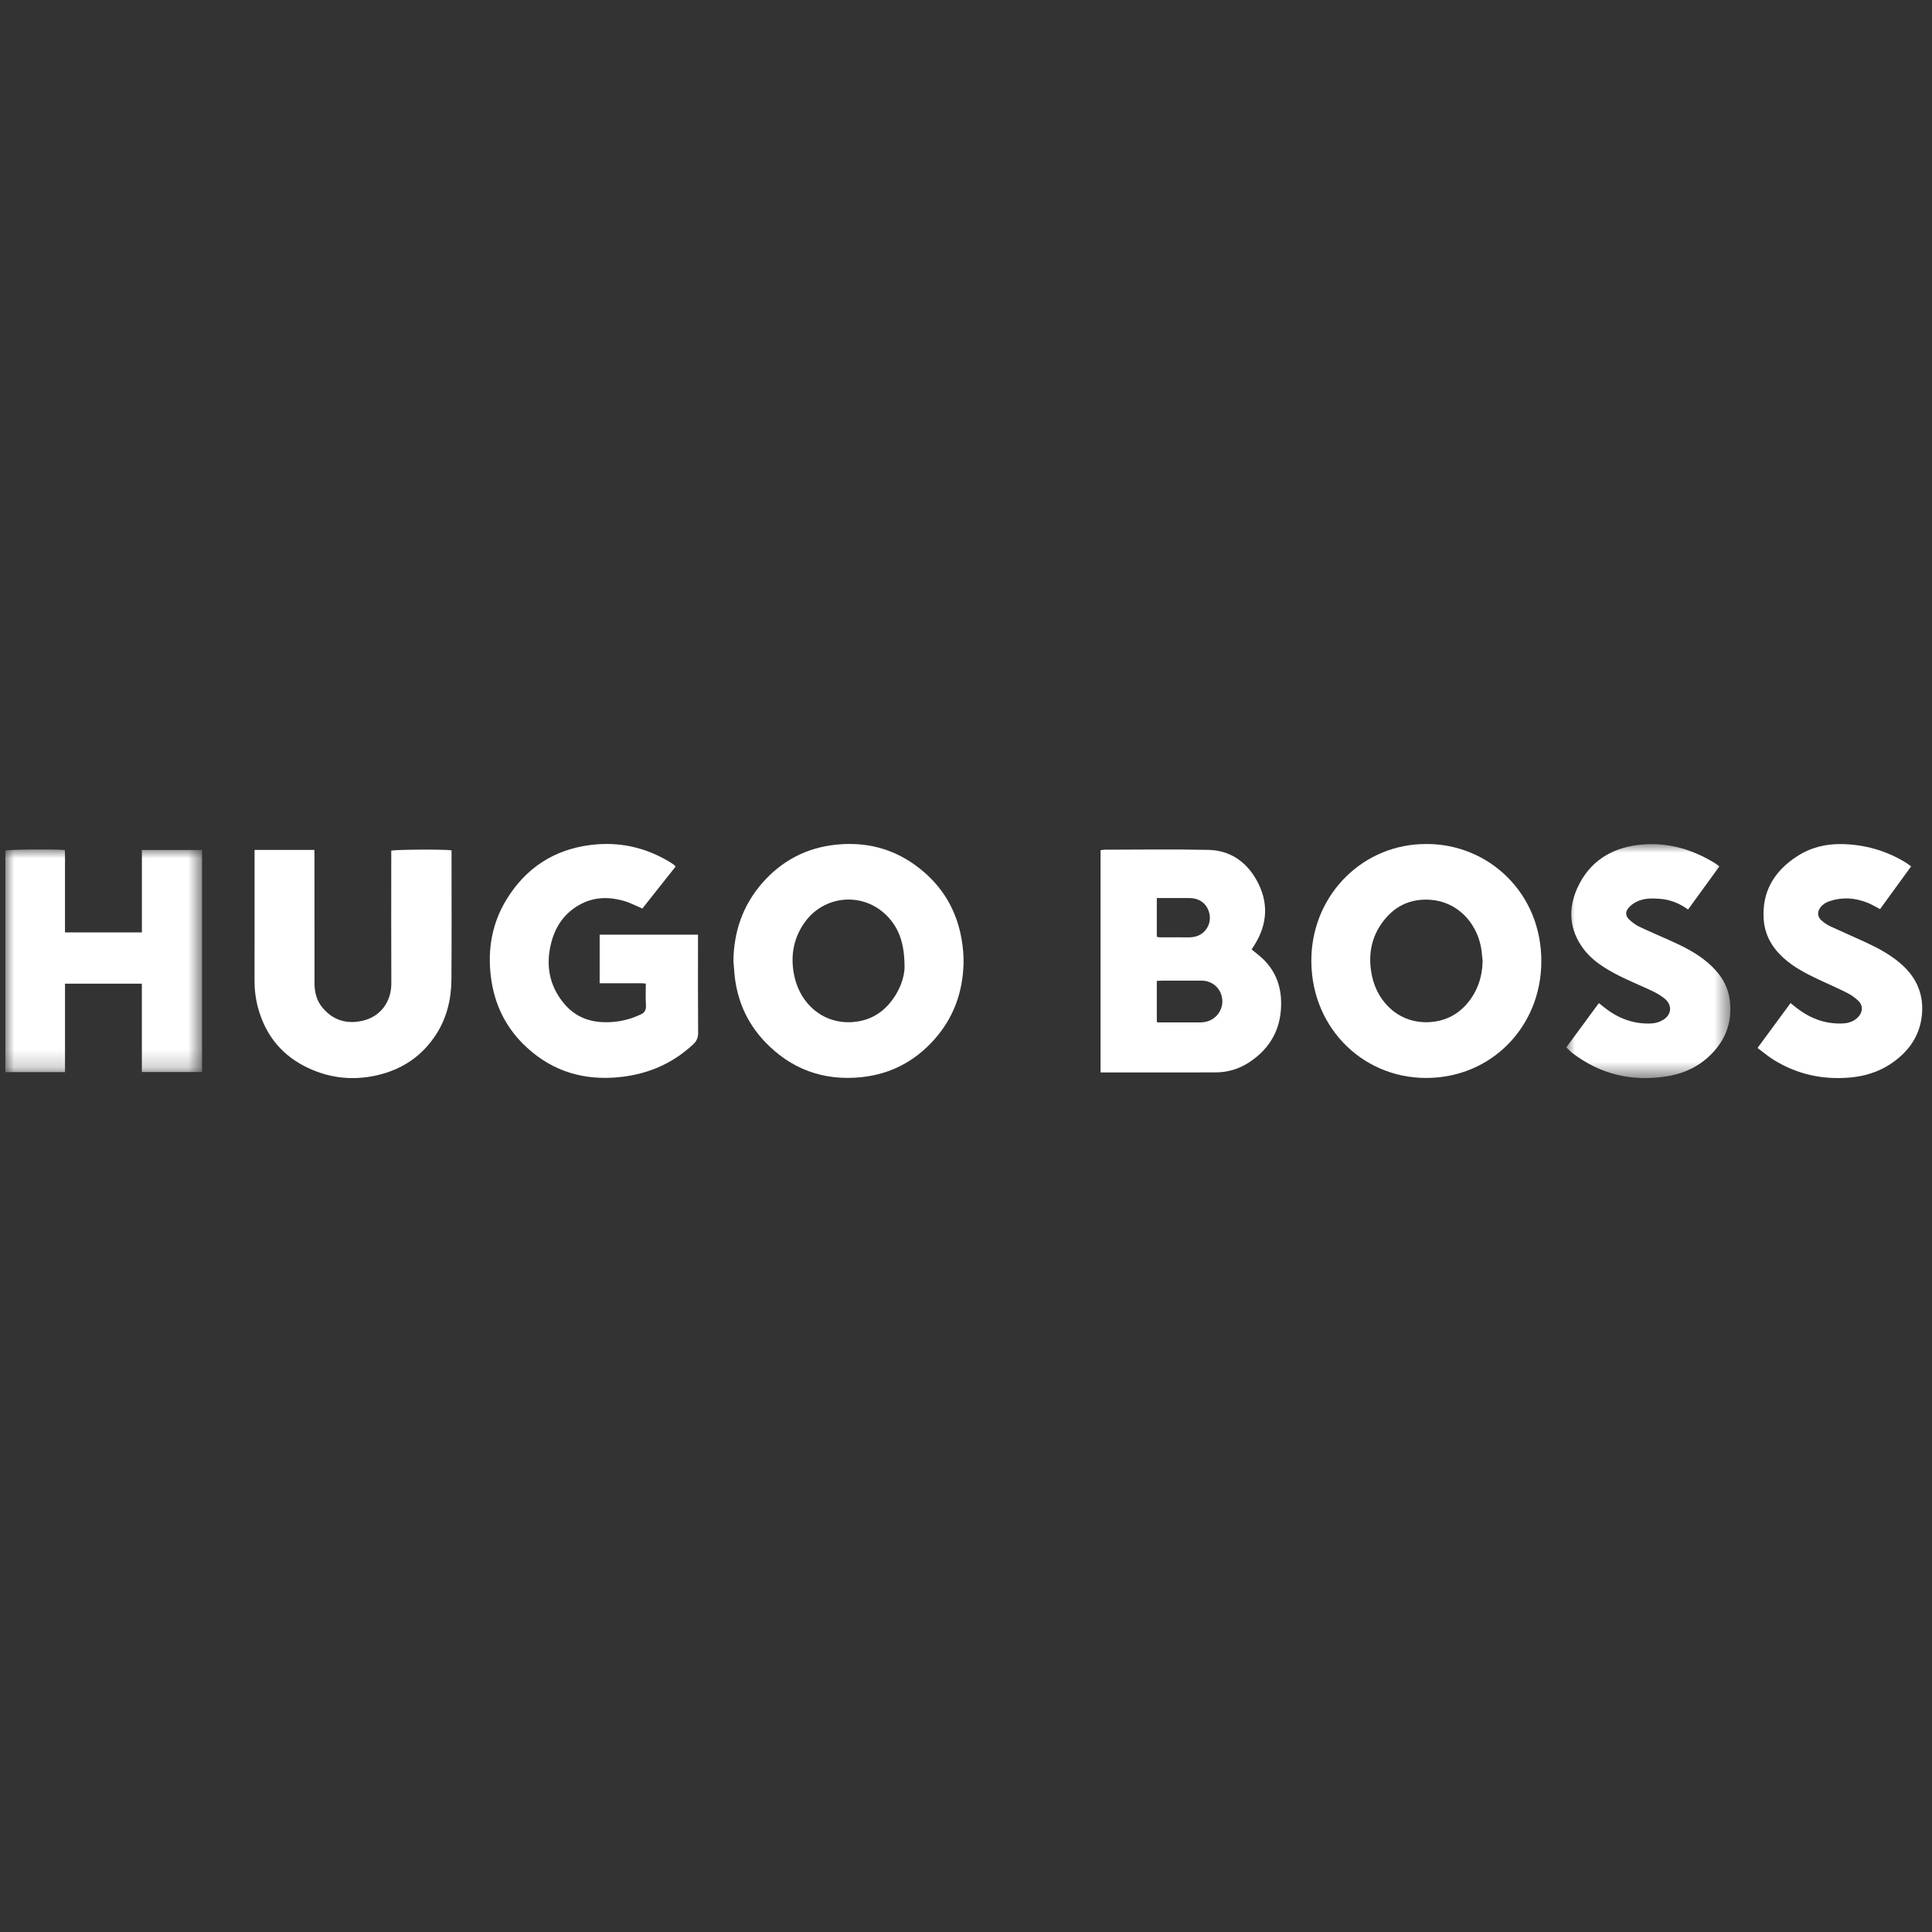
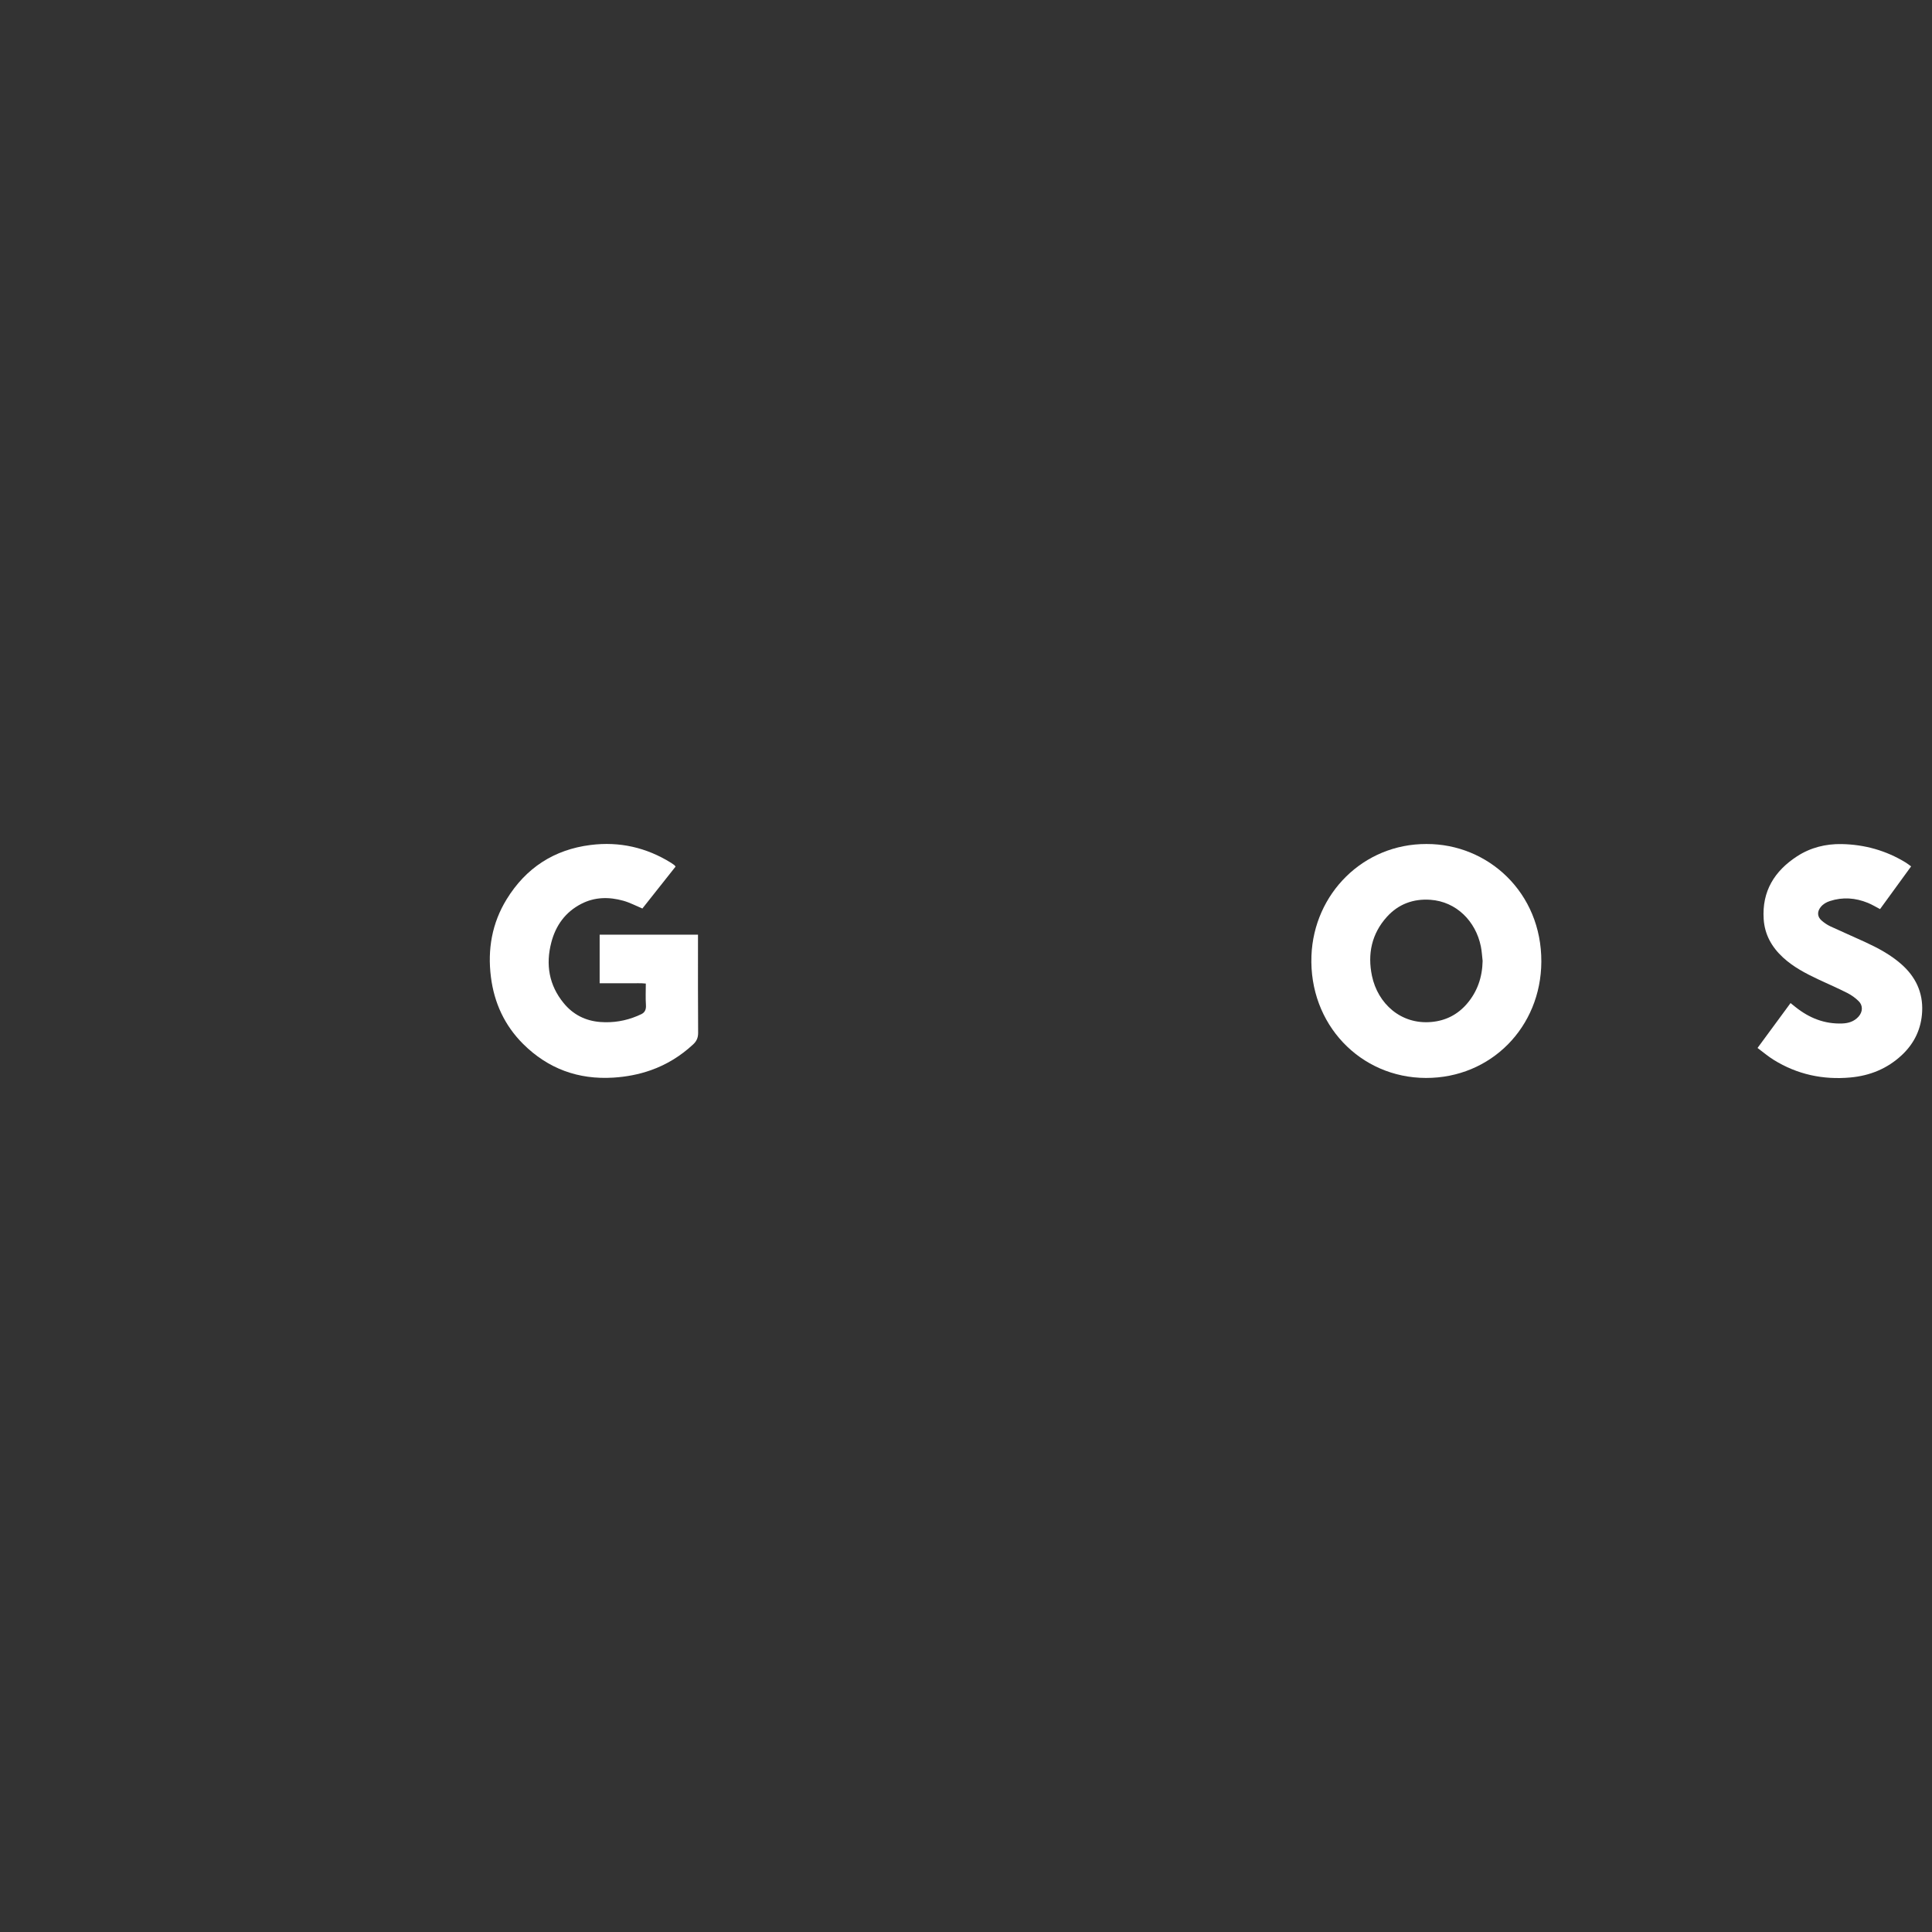
<svg xmlns="http://www.w3.org/2000/svg" xmlns:xlink="http://www.w3.org/1999/xlink" width="111px" height="111px" viewBox="0 0 111 111" version="1.1">
  <rect x="0" y="0" width="111" height="111" fill="#333333" stroke="none" />
  <title>Logo_Hugo</title>
  <defs>
    <polygon id="path-1" points="0 0 11.299 0 11.299 12.795 0 12.795" />
    <polygon id="path-3" points="0 0 9.427 0 9.427 13.443 0 13.443" />
  </defs>
  <g id="Vivid-Website-2024" stroke="none" stroke-width="1" fill="none" fill-rule="evenodd">
    <g id="Spec-Home-Desktop" transform="translate(-572, -3354)">
      <g id="Section-Client-Logos" transform="translate(156, 3048)">
        <g id="Group-19" transform="translate(416.309, 354.488)">
-           <path d="M66.154,5.331 C66.21,5.344 66.255,5.364 66.301,5.364 C66.889,5.367 67.478,5.368 68.066,5.365 C68.161,5.365 68.258,5.346 68.352,5.325 C68.932,5.194 69.301,4.61 69.179,4.022 C69.061,3.458 68.639,3.116 68.038,3.109 C67.517,3.104 66.996,3.108 66.475,3.108 C66.372,3.108 66.269,3.108 66.154,3.108 L66.154,5.331 Z M66.154,10.233 C66.216,10.244 66.244,10.254 66.272,10.254 C67.072,10.255 67.873,10.258 68.674,10.254 C68.789,10.253 68.905,10.233 69.016,10.205 C69.595,10.058 69.978,9.501 69.912,8.911 C69.843,8.297 69.35,7.855 68.732,7.854 C67.969,7.853 67.207,7.853 66.445,7.854 C66.351,7.855 66.258,7.862 66.154,7.867 L66.154,10.233 Z M62.922,13.127 L62.922,0.361 C63.001,0.35 63.074,0.33 63.146,0.33 C65.138,0.329 67.13,0.297 69.121,0.341 C70.328,0.368 71.263,0.988 71.862,2.036 C72.598,3.325 72.535,4.619 71.724,5.869 C71.683,5.933 71.64,5.996 71.598,6.059 C71.823,6.246 72.049,6.413 72.251,6.606 C72.923,7.248 73.256,8.057 73.293,8.976 C73.353,10.513 72.732,11.716 71.45,12.553 C70.871,12.931 70.223,13.123 69.532,13.125 C67.424,13.131 65.316,13.127 63.208,13.127 L62.922,13.127 Z" id="Fill-1" fill="#FFFFFF" />
-           <path d="M51.66,7.046 C51.655,5.715 51.347,4.837 50.642,4.122 C49.268,2.729 47.011,2.932 45.894,4.545 C45.247,5.48 45.095,6.521 45.332,7.609 C45.698,9.282 47.08,10.379 48.735,10.229 C49.539,10.156 50.222,9.82 50.756,9.209 C51.375,8.5 51.667,7.661 51.66,7.046 M41.829,6.718 C41.85,5.024 42.375,3.516 43.485,2.245 C44.604,0.964 46.024,0.221 47.708,0.043 C49.674,-0.166 51.421,0.388 52.897,1.72 C54.023,2.736 54.699,4.022 54.947,5.524 C55.02,5.963 55.061,6.415 55.05,6.859 C55.008,8.525 54.473,10.005 53.355,11.252 C52.232,12.507 50.83,13.231 49.171,13.4 C47,13.622 45.127,12.94 43.618,11.344 C42.585,10.251 42.016,8.925 41.883,7.416 C41.862,7.183 41.847,6.95 41.829,6.718" id="Fill-3" fill="#FFFFFF" />
          <path d="M84.873,6.721 C84.84,6.442 84.827,6.158 84.77,5.883 C84.477,4.444 83.369,3.313 81.873,3.208 C80.891,3.139 80.034,3.455 79.372,4.189 C78.499,5.157 78.25,6.32 78.516,7.584 C78.849,9.161 80.164,10.384 81.923,10.229 C82.738,10.158 83.426,9.813 83.963,9.192 C84.571,8.489 84.854,7.657 84.873,6.721 M81.647,0.003 C85.187,-0.009 88.265,2.795 88.246,6.767 C88.228,10.524 85.35,13.451 81.618,13.444 C77.843,13.437 74.889,10.358 75.038,6.428 C75.174,2.854 78.018,-0.008 81.647,0.003" id="Fill-5" fill="#FFFFFF" />
          <g id="Group-9" transform="translate(0, 0.316)">
            <mask id="mask-2" fill="white">
              <use xlink:href="#path-1" />
            </mask>
            <g id="Clip-8" />
-             <path d="M7.843,4.767 L7.843,0.029 L11.299,0.029 L11.299,12.789 L7.841,12.789 L7.841,7.71 L3.426,7.71 L3.426,12.795 L-5.80609015e-06,12.795 L-5.80609015e-06,0.063 C0.21,-0 2.782,-0.025 3.416,0.033 C3.435,0.334 3.423,0.643 3.425,0.951 C3.427,1.273 3.425,1.596 3.425,1.918 L3.425,2.855 L3.425,3.821 L3.425,4.767 L7.843,4.767 Z" id="Fill-7" fill="#FFFFFF" mask="url(#mask-2)" />
          </g>
          <path d="M38.504,1.302 C37.861,2.114 37.219,2.925 36.598,3.709 C36.215,3.549 35.871,3.365 35.505,3.263 C34.683,3.034 33.864,3.04 33.082,3.444 C32.175,3.914 31.622,4.677 31.367,5.654 C31.033,6.928 31.232,8.114 32.076,9.144 C32.618,9.806 33.332,10.166 34.184,10.23 C34.918,10.285 35.626,10.168 36.306,9.883 C36.36,9.861 36.411,9.832 36.465,9.811 C36.724,9.714 36.822,9.54 36.802,9.252 C36.775,8.854 36.795,8.454 36.795,8.021 C36.495,7.988 36.208,8.008 35.923,8.005 C35.623,8.001 35.323,8.004 35.024,8.004 L34.143,8.004 L34.143,5.213 L39.793,5.213 L39.793,5.578 C39.793,7.335 39.787,9.093 39.801,10.85 C39.803,11.133 39.711,11.333 39.518,11.513 C38.805,12.176 37.996,12.677 37.081,13 C36.384,13.245 35.668,13.379 34.929,13.425 C32.916,13.549 31.178,12.915 29.746,11.49 C28.688,10.436 28.084,9.137 27.896,7.645 C27.695,6.054 27.958,4.549 28.798,3.181 C29.908,1.373 31.527,0.322 33.622,0.059 C35.28,-0.15 36.827,0.2 38.252,1.087 C38.317,1.128 38.38,1.174 38.441,1.221 C38.462,1.237 38.475,1.264 38.504,1.302" id="Fill-10" fill="#FFFFFF" />
-           <path d="M14.317,0.342 L17.751,0.342 C17.754,0.458 17.759,0.571 17.759,0.684 C17.76,3.124 17.759,5.564 17.761,8.004 C17.761,8.504 17.875,8.978 18.191,9.371 C18.79,10.115 19.579,10.364 20.493,10.165 C21.585,9.928 22.179,9.023 22.174,8.015 C22.163,5.585 22.17,3.154 22.17,0.724 L22.17,0.386 C22.404,0.317 25.281,0.303 25.633,0.368 C25.633,0.456 25.633,0.55 25.633,0.645 C25.633,3.026 25.645,5.408 25.627,7.79 C25.618,8.907 25.368,9.975 24.758,10.927 C23.946,12.193 22.787,12.965 21.339,13.293 C20.009,13.594 18.71,13.47 17.463,12.903 C15.954,12.216 14.977,11.062 14.527,9.455 C14.377,8.919 14.312,8.371 14.314,7.81 C14.32,5.448 14.317,3.086 14.317,0.724 C14.317,0.608 14.317,0.493 14.317,0.342" id="Fill-12" fill="#FFFFFF" />
          <g id="Group-16" transform="translate(89.68, 0.009)">
            <mask id="mask-4" fill="white">
              <use xlink:href="#path-3" />
            </mask>
            <g id="Clip-15" />
-             <path d="M6.997,3.758 C6.495,3.398 5.968,3.189 5.389,3.144 C4.935,3.108 4.476,3.098 4.053,3.305 C3.884,3.388 3.717,3.503 3.593,3.643 C3.38,3.881 3.392,4.124 3.622,4.341 C3.789,4.498 3.981,4.643 4.186,4.741 C4.788,5.028 5.402,5.287 6.01,5.56 C6.761,5.898 7.495,6.268 8.128,6.81 C8.795,7.382 9.279,8.061 9.393,8.97 C9.522,9.99 9.284,10.906 8.651,11.706 C7.917,12.633 6.929,13.155 5.791,13.339 C3.793,13.662 1.955,13.241 0.33,11.989 C0.217,11.902 0.12,11.792 0,11.678 C0.627,10.826 1.241,9.99 1.87,9.135 C1.951,9.199 2.027,9.256 2.099,9.316 C2.907,9.982 3.818,10.352 4.874,10.305 C5.13,10.293 5.369,10.222 5.586,10.084 C6.056,9.786 6.091,9.247 5.664,8.89 C5.287,8.575 4.84,8.389 4.399,8.192 C3.675,7.868 2.945,7.558 2.268,7.137 C1.778,6.834 1.328,6.479 0.983,6.014 C0.17,4.919 0.087,3.722 0.641,2.508 C1.326,1.006 2.577,0.228 4.163,0.043 C5.75,-0.141 7.225,0.273 8.581,1.121 C8.646,1.161 8.704,1.212 8.796,1.281 C8.198,2.105 7.607,2.918 6.997,3.758" id="Fill-14" fill="#FFFFFF" mask="url(#mask-4)" />
          </g>
          <path d="M100.667,11.721 C101.321,10.832 101.936,9.996 102.564,9.142 C102.667,9.224 102.762,9.301 102.857,9.377 C103.642,10.002 104.52,10.352 105.533,10.314 C105.893,10.301 106.216,10.201 106.468,9.923 C106.712,9.653 106.736,9.287 106.478,9.032 C106.288,8.844 106.06,8.681 105.823,8.561 C105.28,8.285 104.72,8.046 104.169,7.786 C103.442,7.443 102.728,7.074 102.129,6.521 C101.487,5.928 101.078,5.212 101.02,4.316 C100.916,2.71 101.647,1.549 102.939,0.709 C103.713,0.206 104.586,-0.01 105.502,0.007 C106.819,0.032 108.054,0.377 109.185,1.07 C109.283,1.13 109.372,1.203 109.491,1.289 C108.89,2.116 108.298,2.929 107.706,3.743 C107.463,3.617 107.243,3.481 107.006,3.385 C106.294,3.095 105.565,3.039 104.826,3.28 C104.621,3.346 104.437,3.452 104.298,3.623 C104.085,3.886 104.094,4.18 104.349,4.401 C104.501,4.533 104.674,4.651 104.856,4.736 C105.512,5.042 106.179,5.326 106.836,5.63 C107.584,5.975 108.309,6.36 108.934,6.912 C109.745,7.628 110.175,8.523 110.126,9.615 C110.081,10.611 109.681,11.455 108.951,12.136 C108.117,12.914 107.119,13.315 106.001,13.417 C104.426,13.56 102.947,13.243 101.594,12.404 C101.276,12.207 100.988,11.96 100.667,11.721" id="Fill-17" fill="#FFFFFF" />
        </g>
      </g>
    </g>
    <g id="V-Truck-Artwork-Jura-2-outline" />
  </g>
</svg>